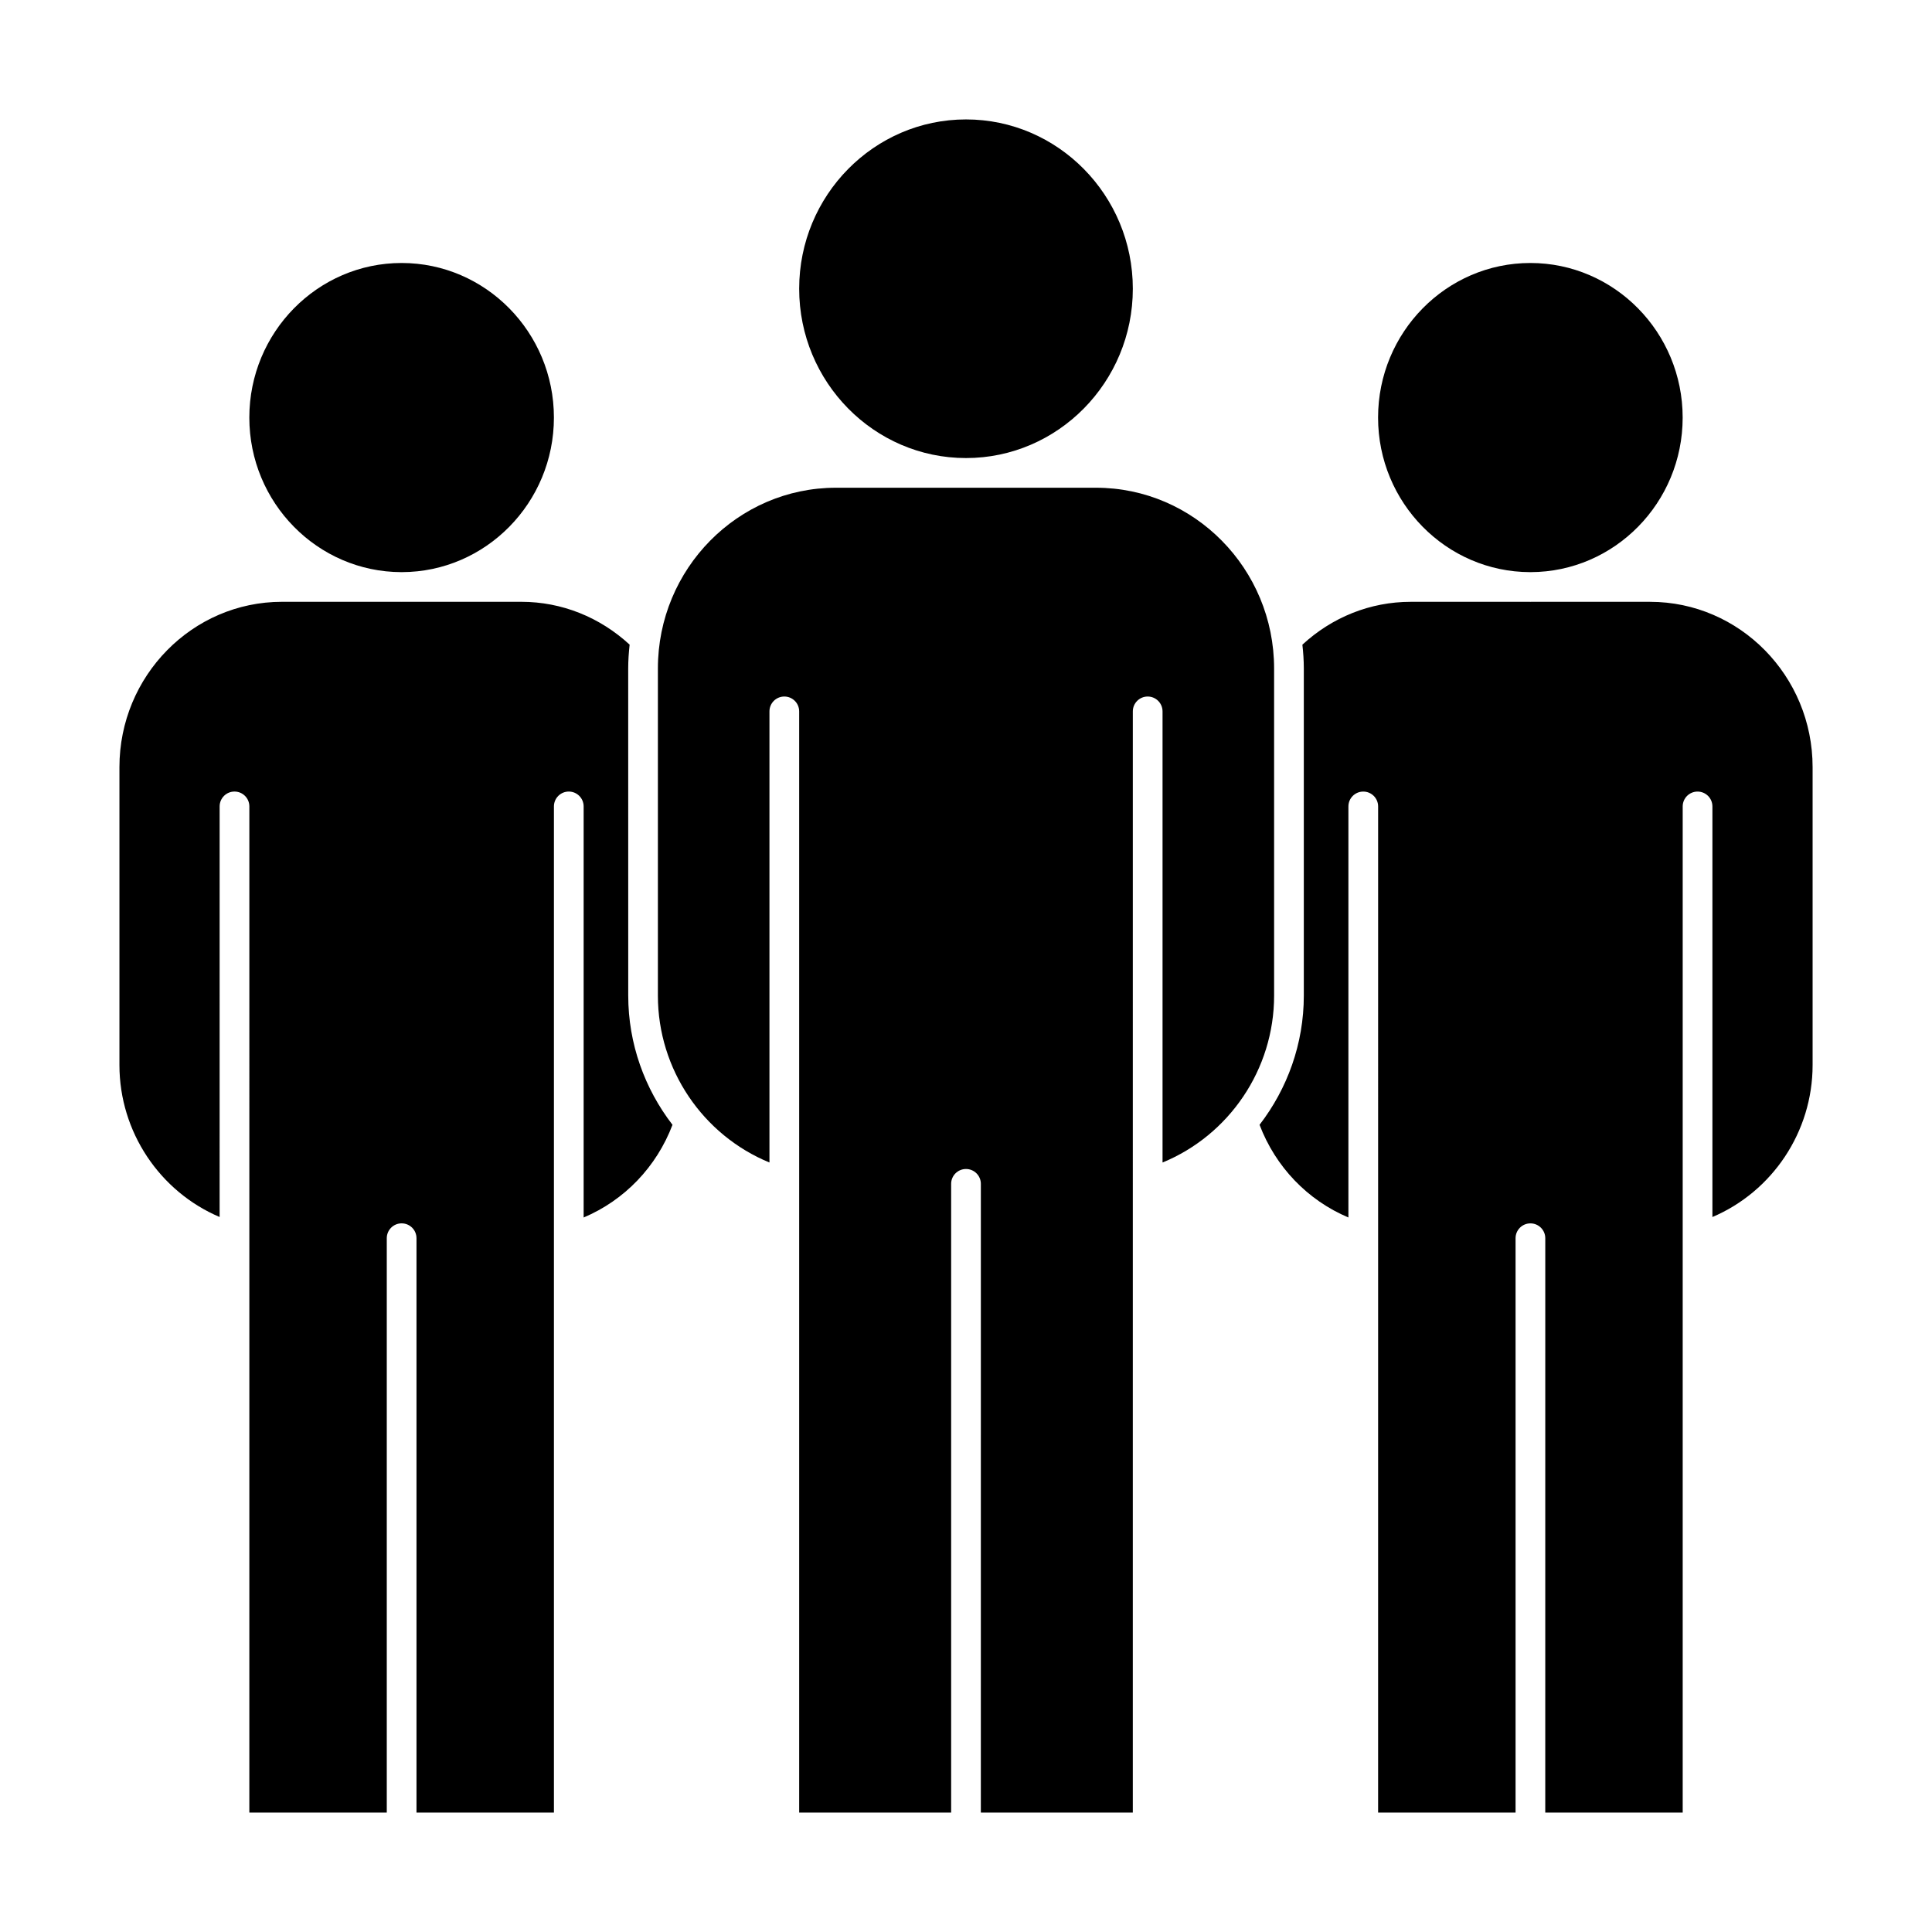
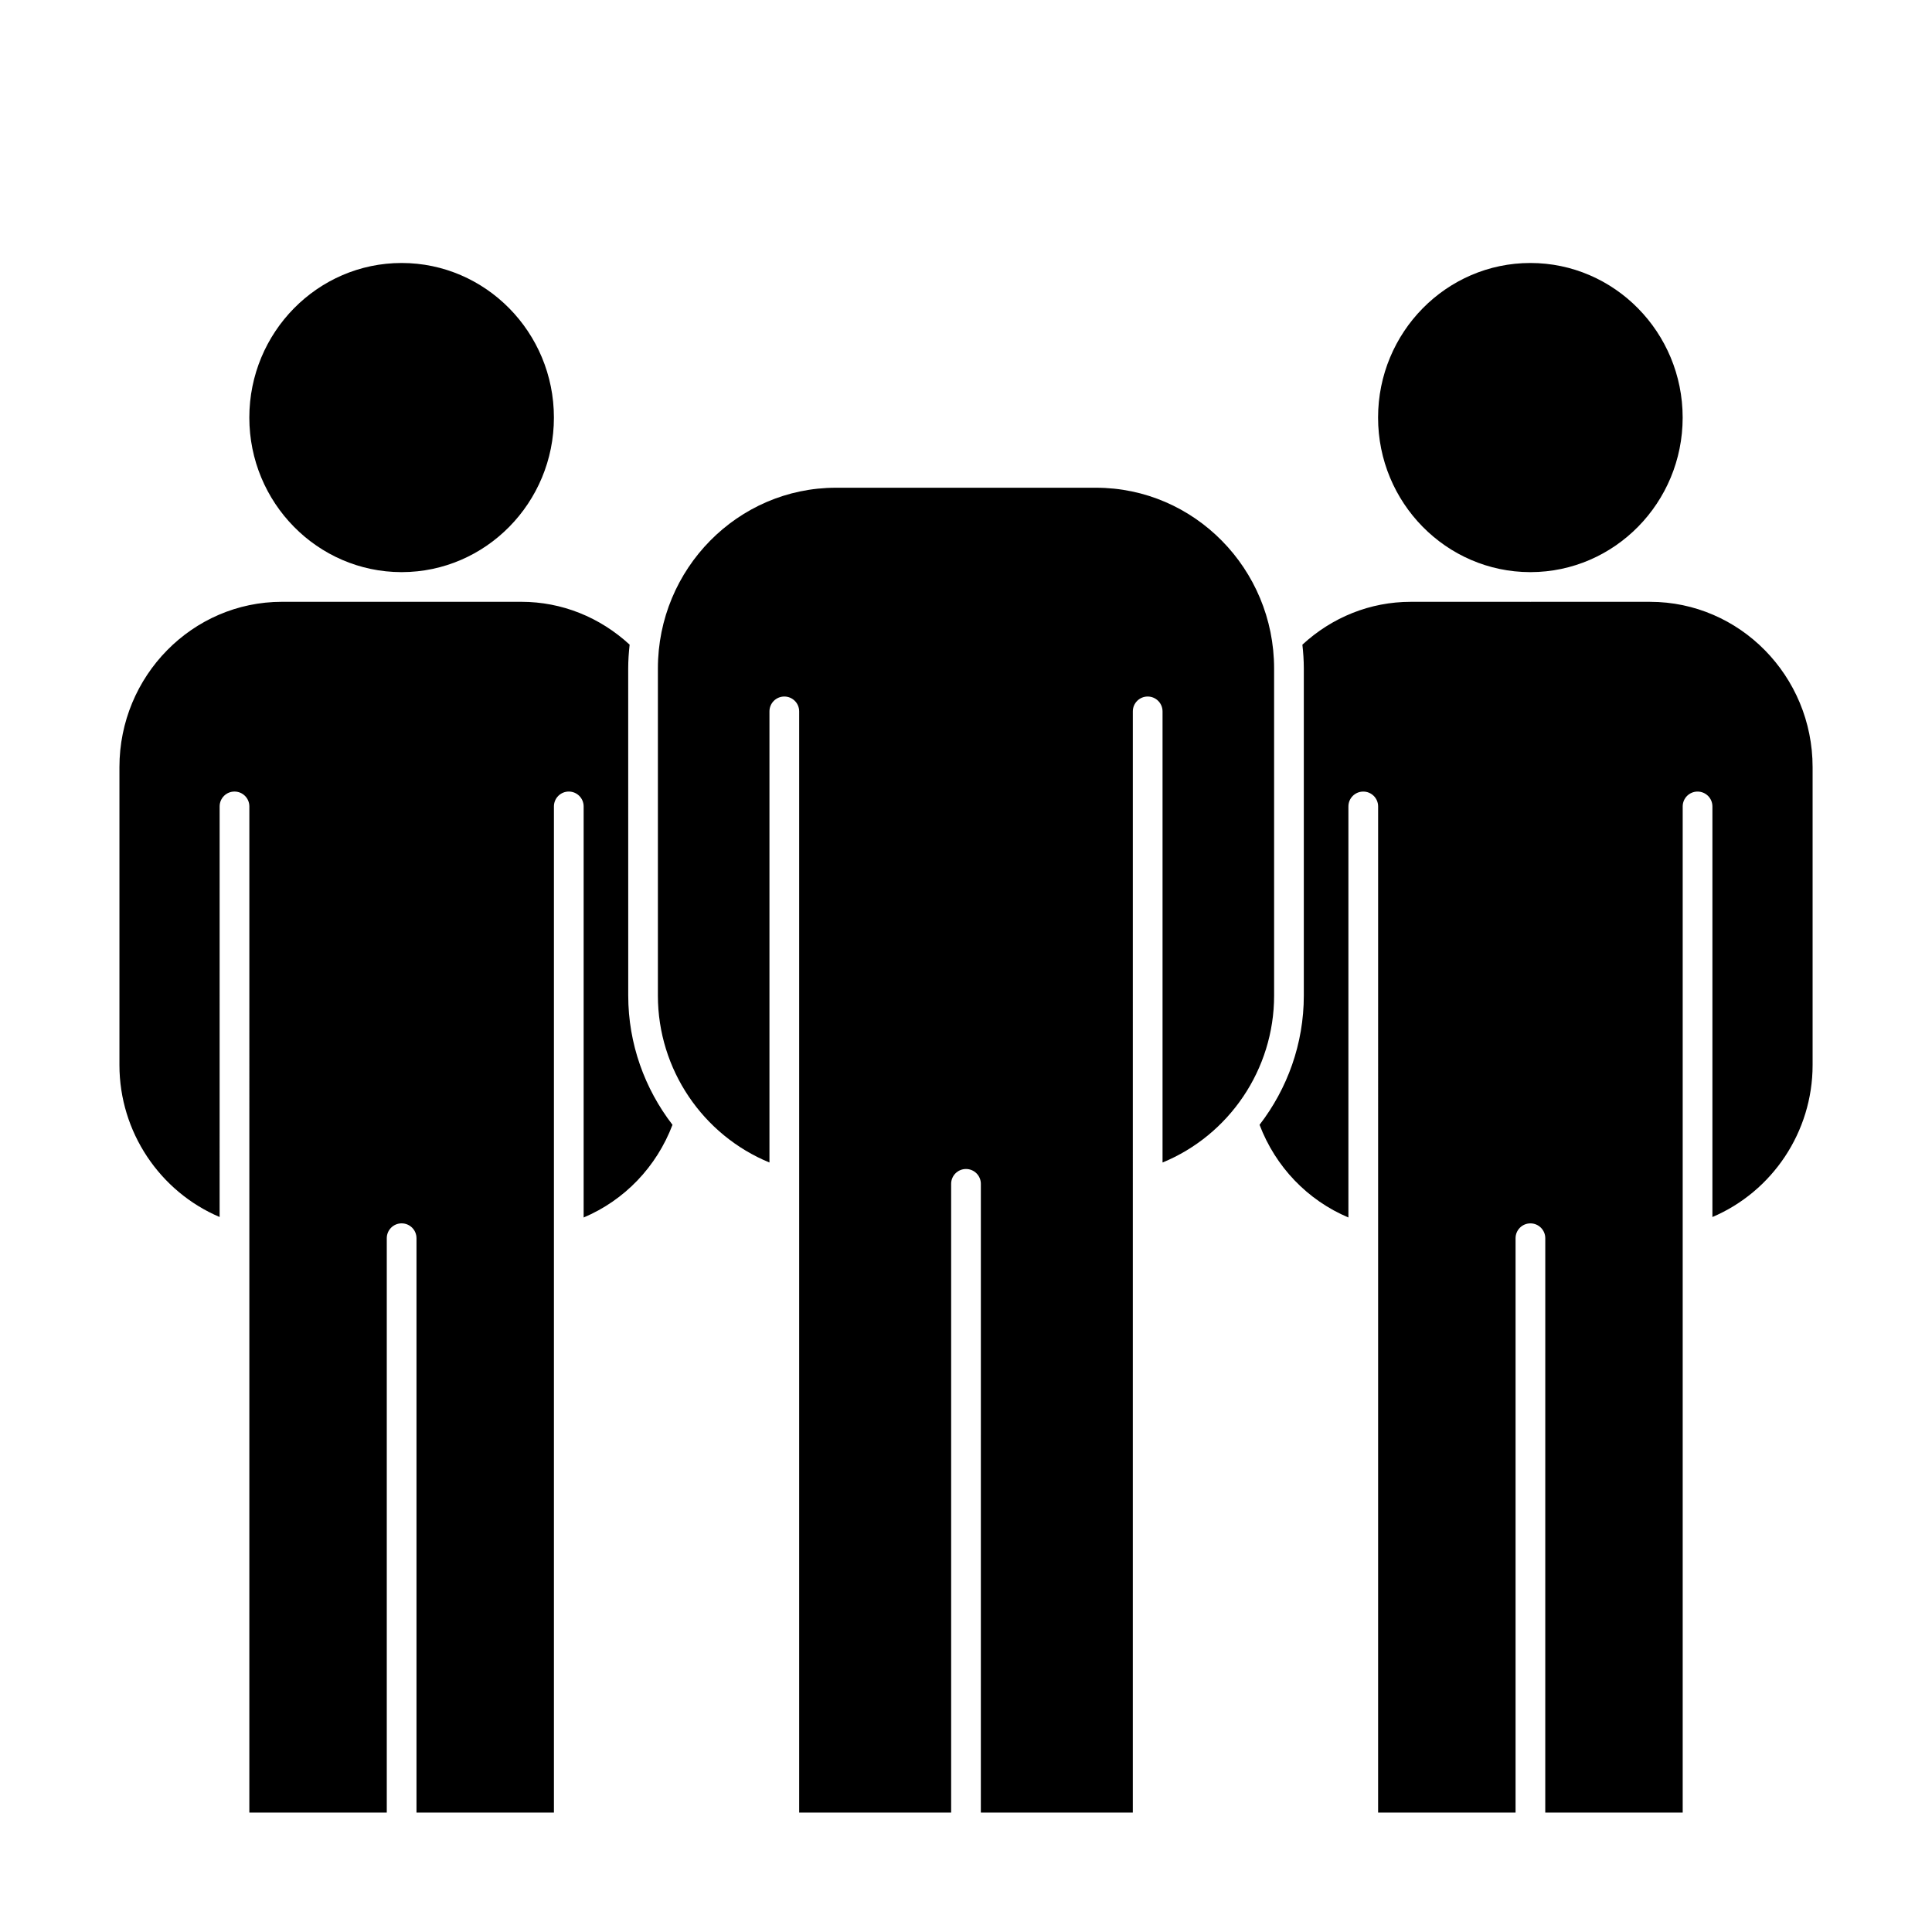
<svg xmlns="http://www.w3.org/2000/svg" fill="#000000" width="800px" height="800px" version="1.1" viewBox="144 144 512 512">
  <g>
-     <path d="m400 265.39c24.379 0 44.211-20.129 44.211-44.871s-19.836-44.871-44.211-44.871c-24.379 0-44.211 20.125-44.211 44.867 0 24.746 19.832 44.875 44.211 44.875z" />
    <path d="m250.36 295.62h0.148c22.219-0.043 40.285-18.395 40.285-40.961 0-22.586-18.105-40.965-40.359-40.965-22.254 0-40.359 18.379-40.359 40.965 0 22.566 18.066 40.918 40.285 40.961z" />
    <path d="m549.49 295.62h0.148c22.219-0.043 40.285-18.395 40.285-40.961 0-22.586-18.105-40.965-40.359-40.965s-40.359 18.379-40.359 40.965c0 22.566 18.066 40.918 40.285 40.961z" />
    <path d="m310.48 321.16c0-2.141 0.148-4.242 0.379-6.32-7.883-7.262-17.957-11.355-28.707-11.355h-31.57c-0.051 0-0.098 0.008-0.148 0.008-0.051 0-0.098-0.008-0.148-0.008h-31.562c-23.754 0-43.074 19.652-43.074 43.812v78.949c0 17.742 10.715 33.547 26.551 40.273l0.004-108.81c0-2.176 1.762-3.938 3.938-3.938s3.938 1.762 3.938 3.938l-0.004 266.64h36.422v-152.21c0-2.176 1.762-3.938 3.938-3.938 2.176 0 3.938 1.762 3.938 3.938v152.21h36.422v-266.64c0-2.176 1.762-3.938 3.938-3.938 2.176 0 3.938 1.762 3.938 3.938v108.94c10.844-4.574 19.32-13.434 23.547-24.562-7.375-9.566-11.73-21.508-11.73-34.23z" />
    <path d="m581.28 303.49h-31.562c-0.051 0-0.098 0.008-0.148 0.008-0.051 0-0.098-0.008-0.148-0.008h-31.57c-10.75 0-20.824 4.094-28.707 11.355 0.234 2.078 0.379 4.18 0.379 6.32v86.688c0 12.723-4.352 24.664-11.73 34.23 4.227 11.129 12.703 19.988 23.547 24.562v-108.93c0-2.176 1.762-3.938 3.938-3.938 2.176 0 3.938 1.762 3.938 3.938l-0.004 266.64h36.426v-152.21c0-2.176 1.762-3.938 3.938-3.938 2.176 0 3.938 1.762 3.938 3.938l-0.004 152.21h36.422v-266.64c0-2.176 1.762-3.938 3.938-3.938s3.938 1.762 3.938 3.938v108.81c15.836-6.727 26.551-22.527 26.551-40.273v-78.949c0-24.16-19.32-43.812-43.074-43.812z" />
    <path d="m481.65 321.16c0-26.414-21.172-47.906-47.203-47.906h-68.895c-26.031 0-47.203 21.492-47.203 47.906v86.688c0 19.598 11.961 37.004 29.566 44.227v-119.55c0-2.176 1.762-3.938 3.938-3.938 2.176 0 3.938 1.762 3.938 3.938v291.82h40.273v-166.61c0-2.176 1.762-3.938 3.938-3.938s3.938 1.762 3.938 3.938l-0.004 166.61h40.273l0.004-291.82c0-2.176 1.762-3.938 3.938-3.938 2.176 0 3.938 1.762 3.938 3.938v119.55c17.605-7.227 29.566-24.633 29.566-44.227z" />
  </g>
</svg>